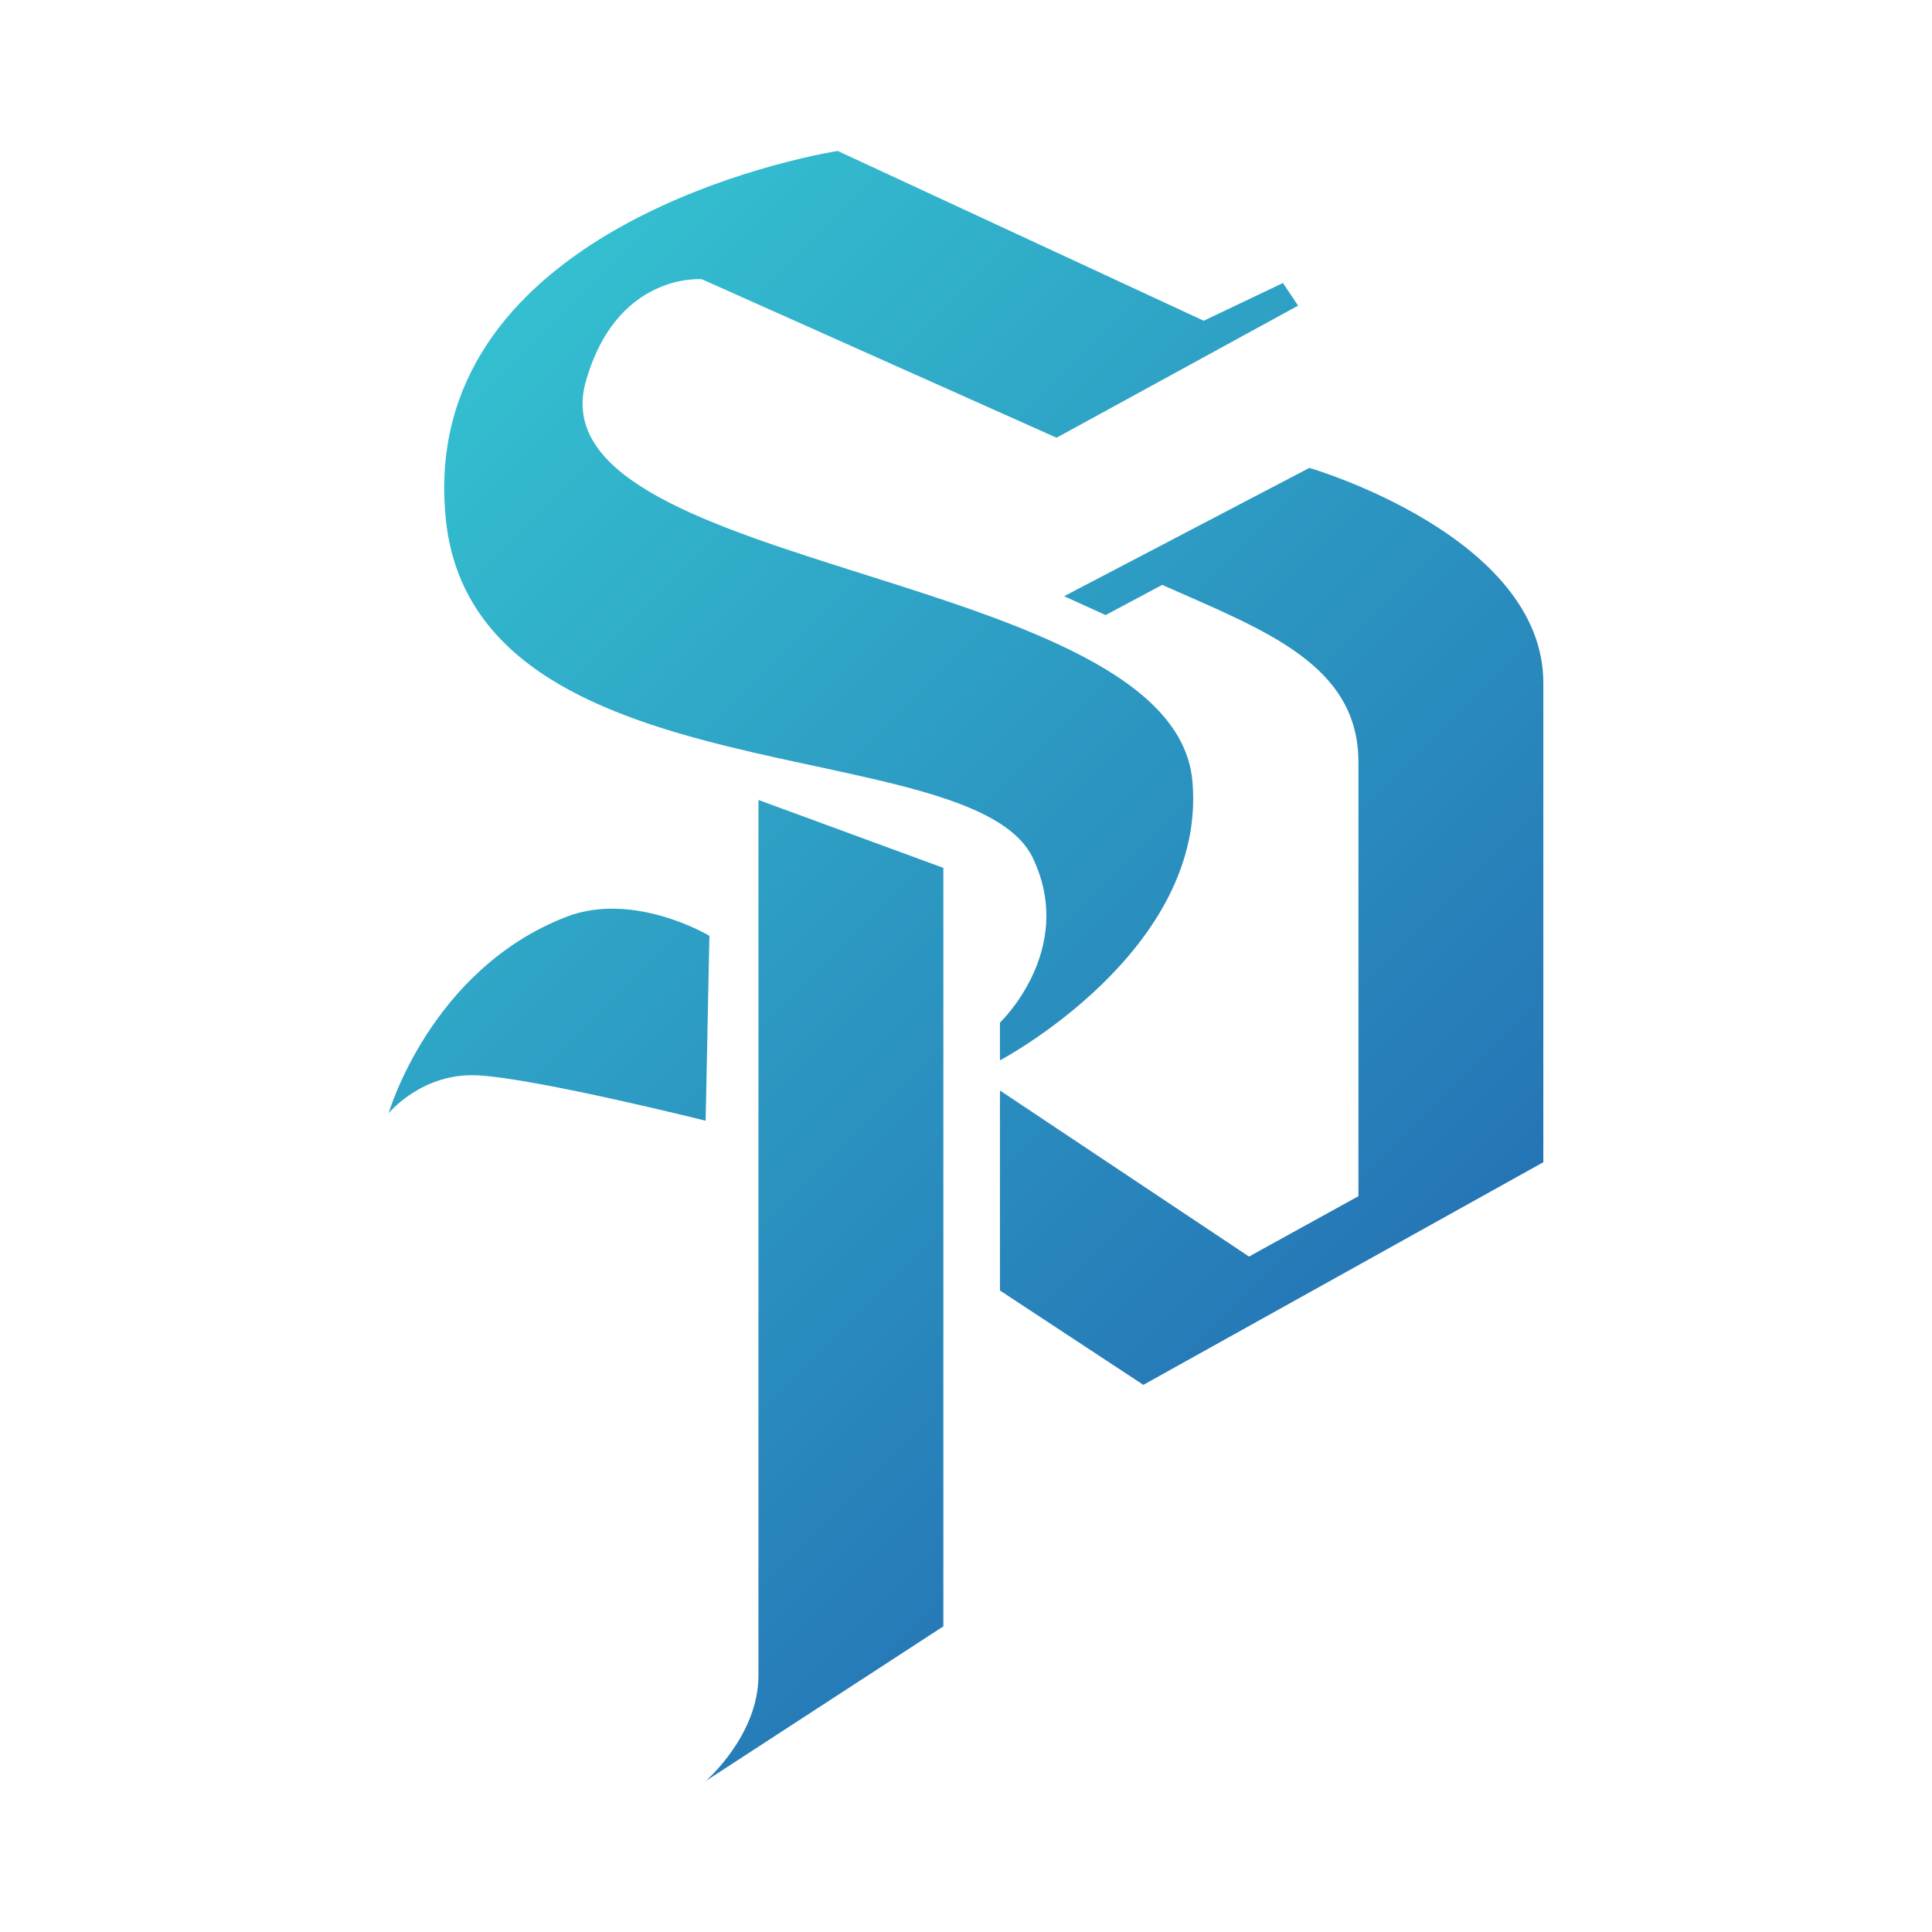
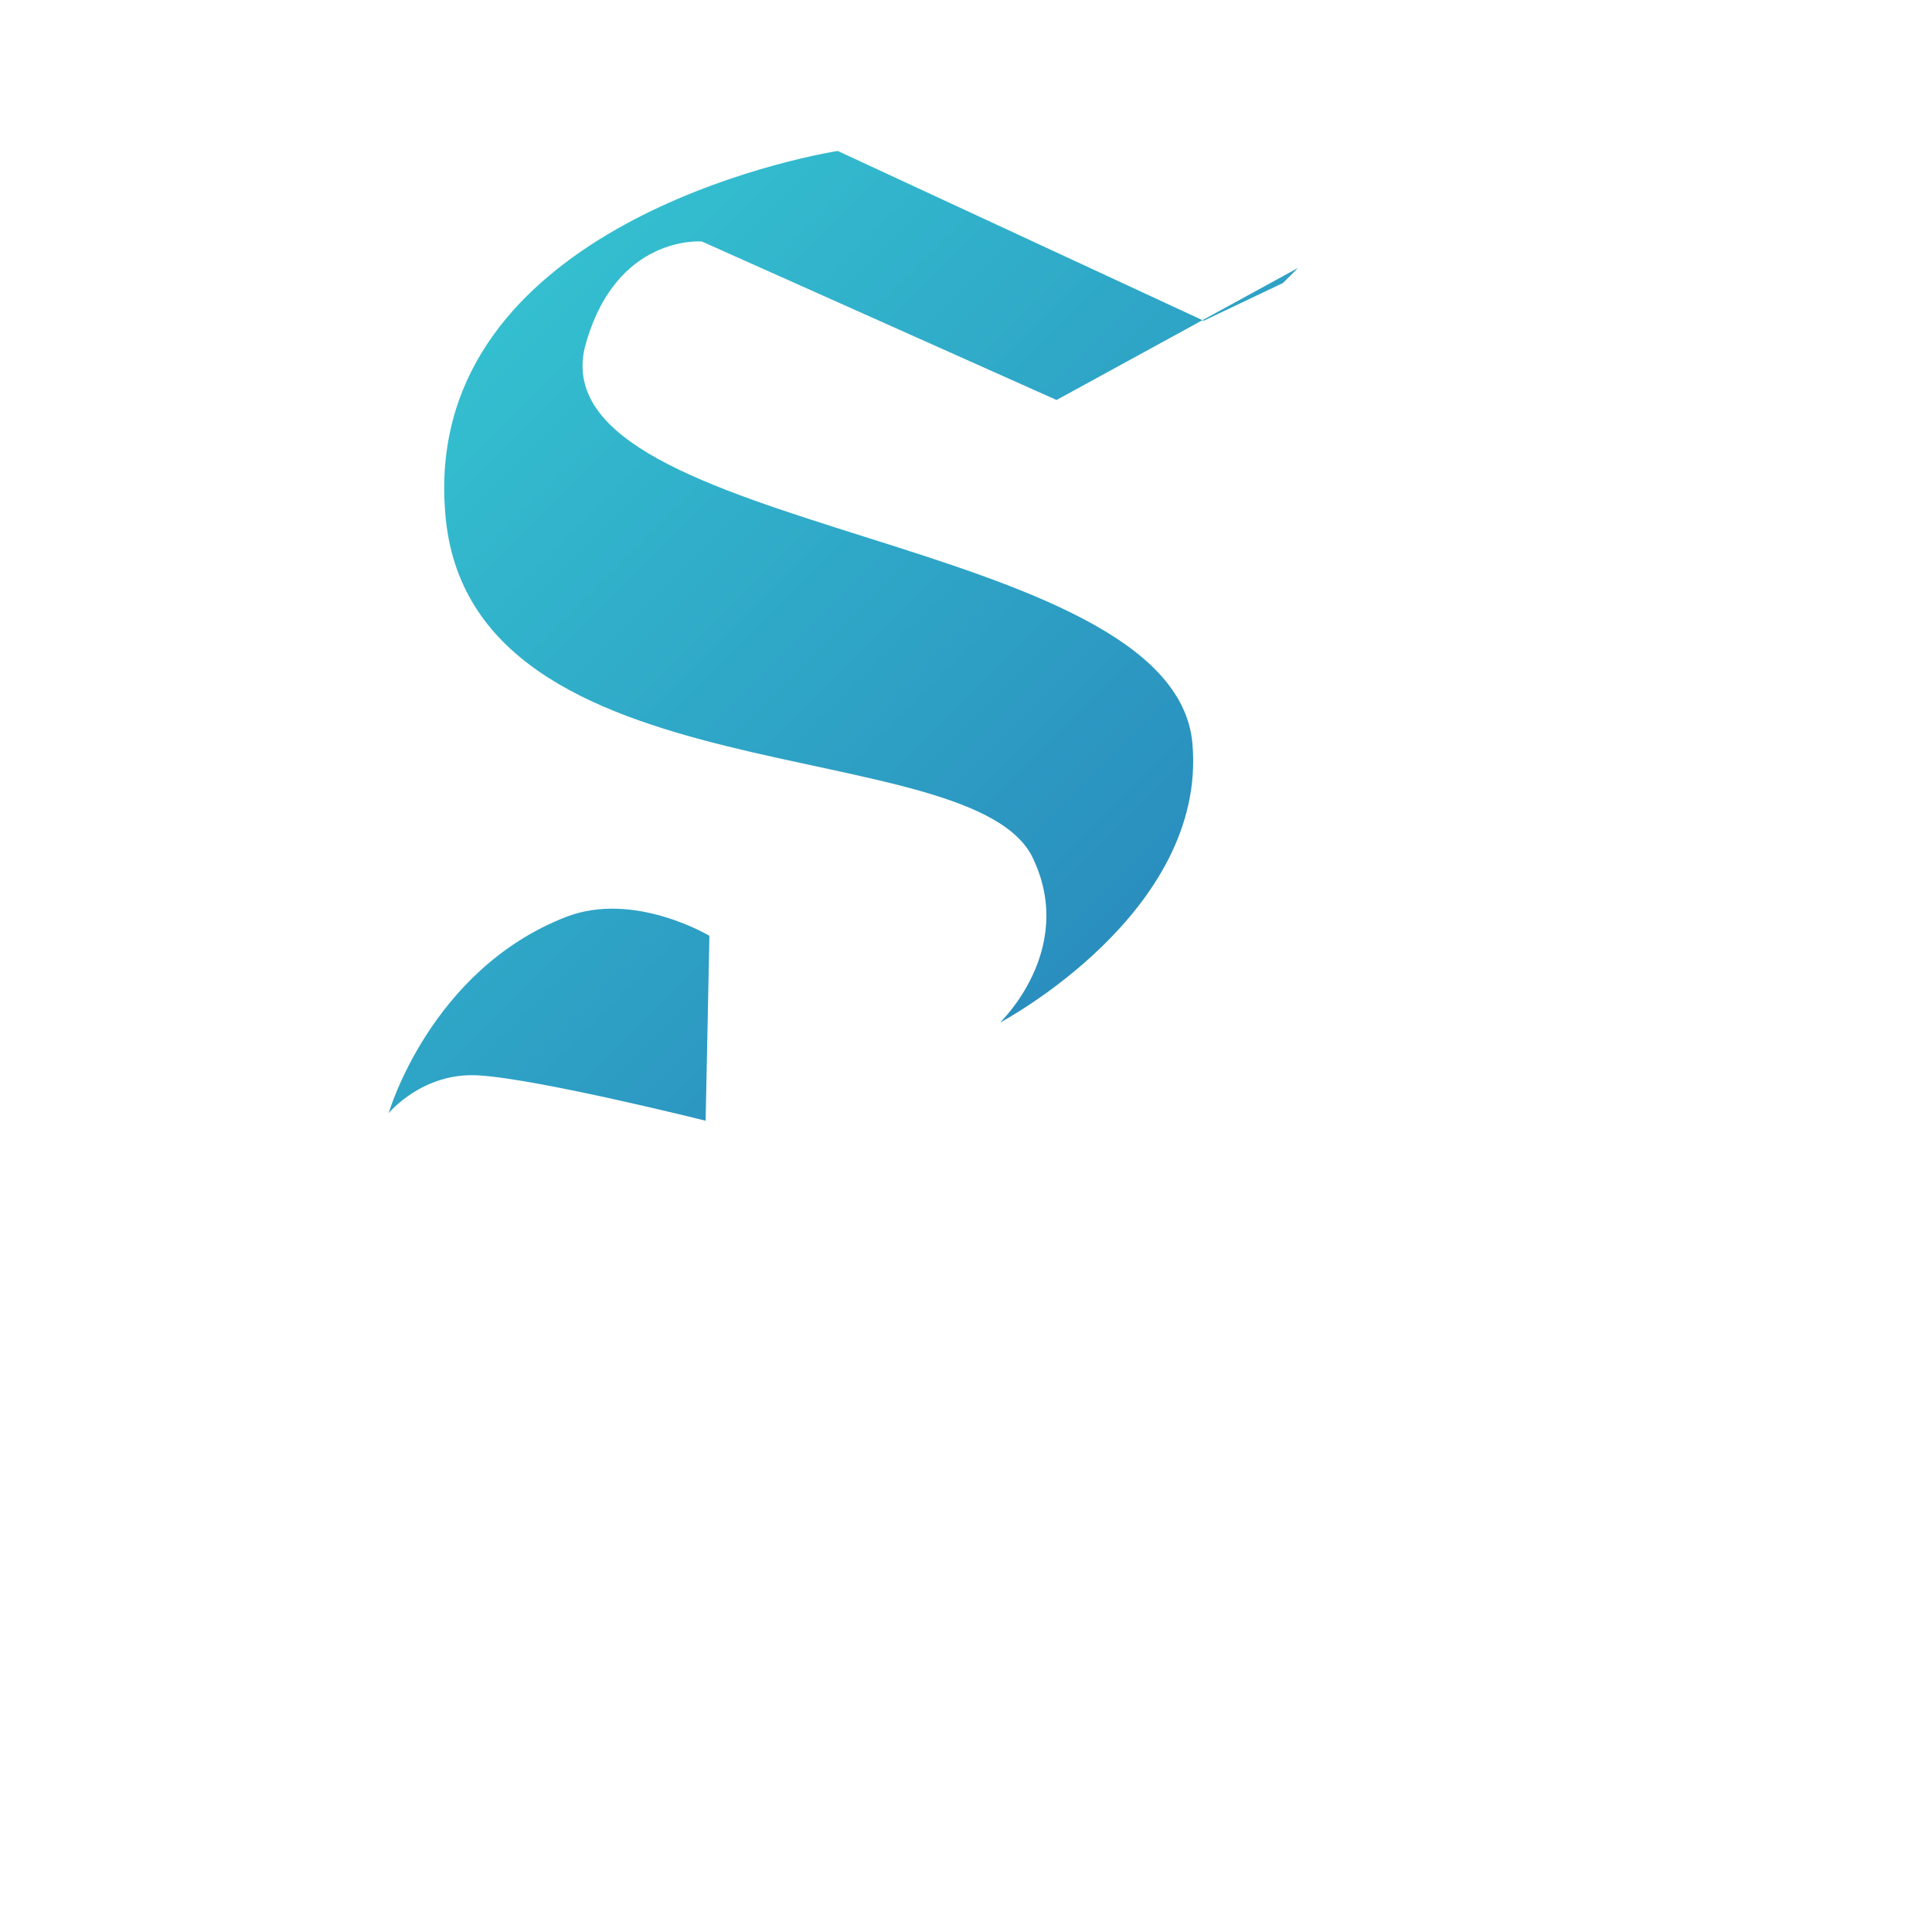
<svg xmlns="http://www.w3.org/2000/svg" width="512" height="512" version="1.1">
  <linearGradient id="g" x2="512" y2="512" gradientUnits="userSpaceOnUse">
    <stop stop-color="#3ADFDB" offset="0" />
    <stop stop-color="#1C47A5" offset="1" />
  </linearGradient>
  <g fill="url(#g)">
-     <path d="m340 75-21 10-97-45c-18 3-110 24-104 96 6 77 141 57 156 92 11 24-9 43-9 43v10s55-29 51-74c-5-56-173-55-161-105 8-30 31-28 31-28l94 42 64-35z" />
+     <path d="m340 75-21 10-97-45c-18 3-110 24-104 96 6 77 141 57 156 92 11 24-9 43-9 43s55-29 51-74c-5-56-173-55-161-105 8-30 31-28 31-28l94 42 64-35z" />
    <path d="m187 297s-44-11-60-12c-15-1-24 10-24 10s11-38 47-52c18-7 38 5 38 5z" />
-     <path d="m201 212v232c0 16-14 28-14 28l63-41v-201z" />
-     <path d="m282 158 11 5 15-8c27 12 52 21 52 47v115l-29 16-66-44v53l38 25 106-59v-127c0-39-62-57-62-57z" />
  </g>
</svg>